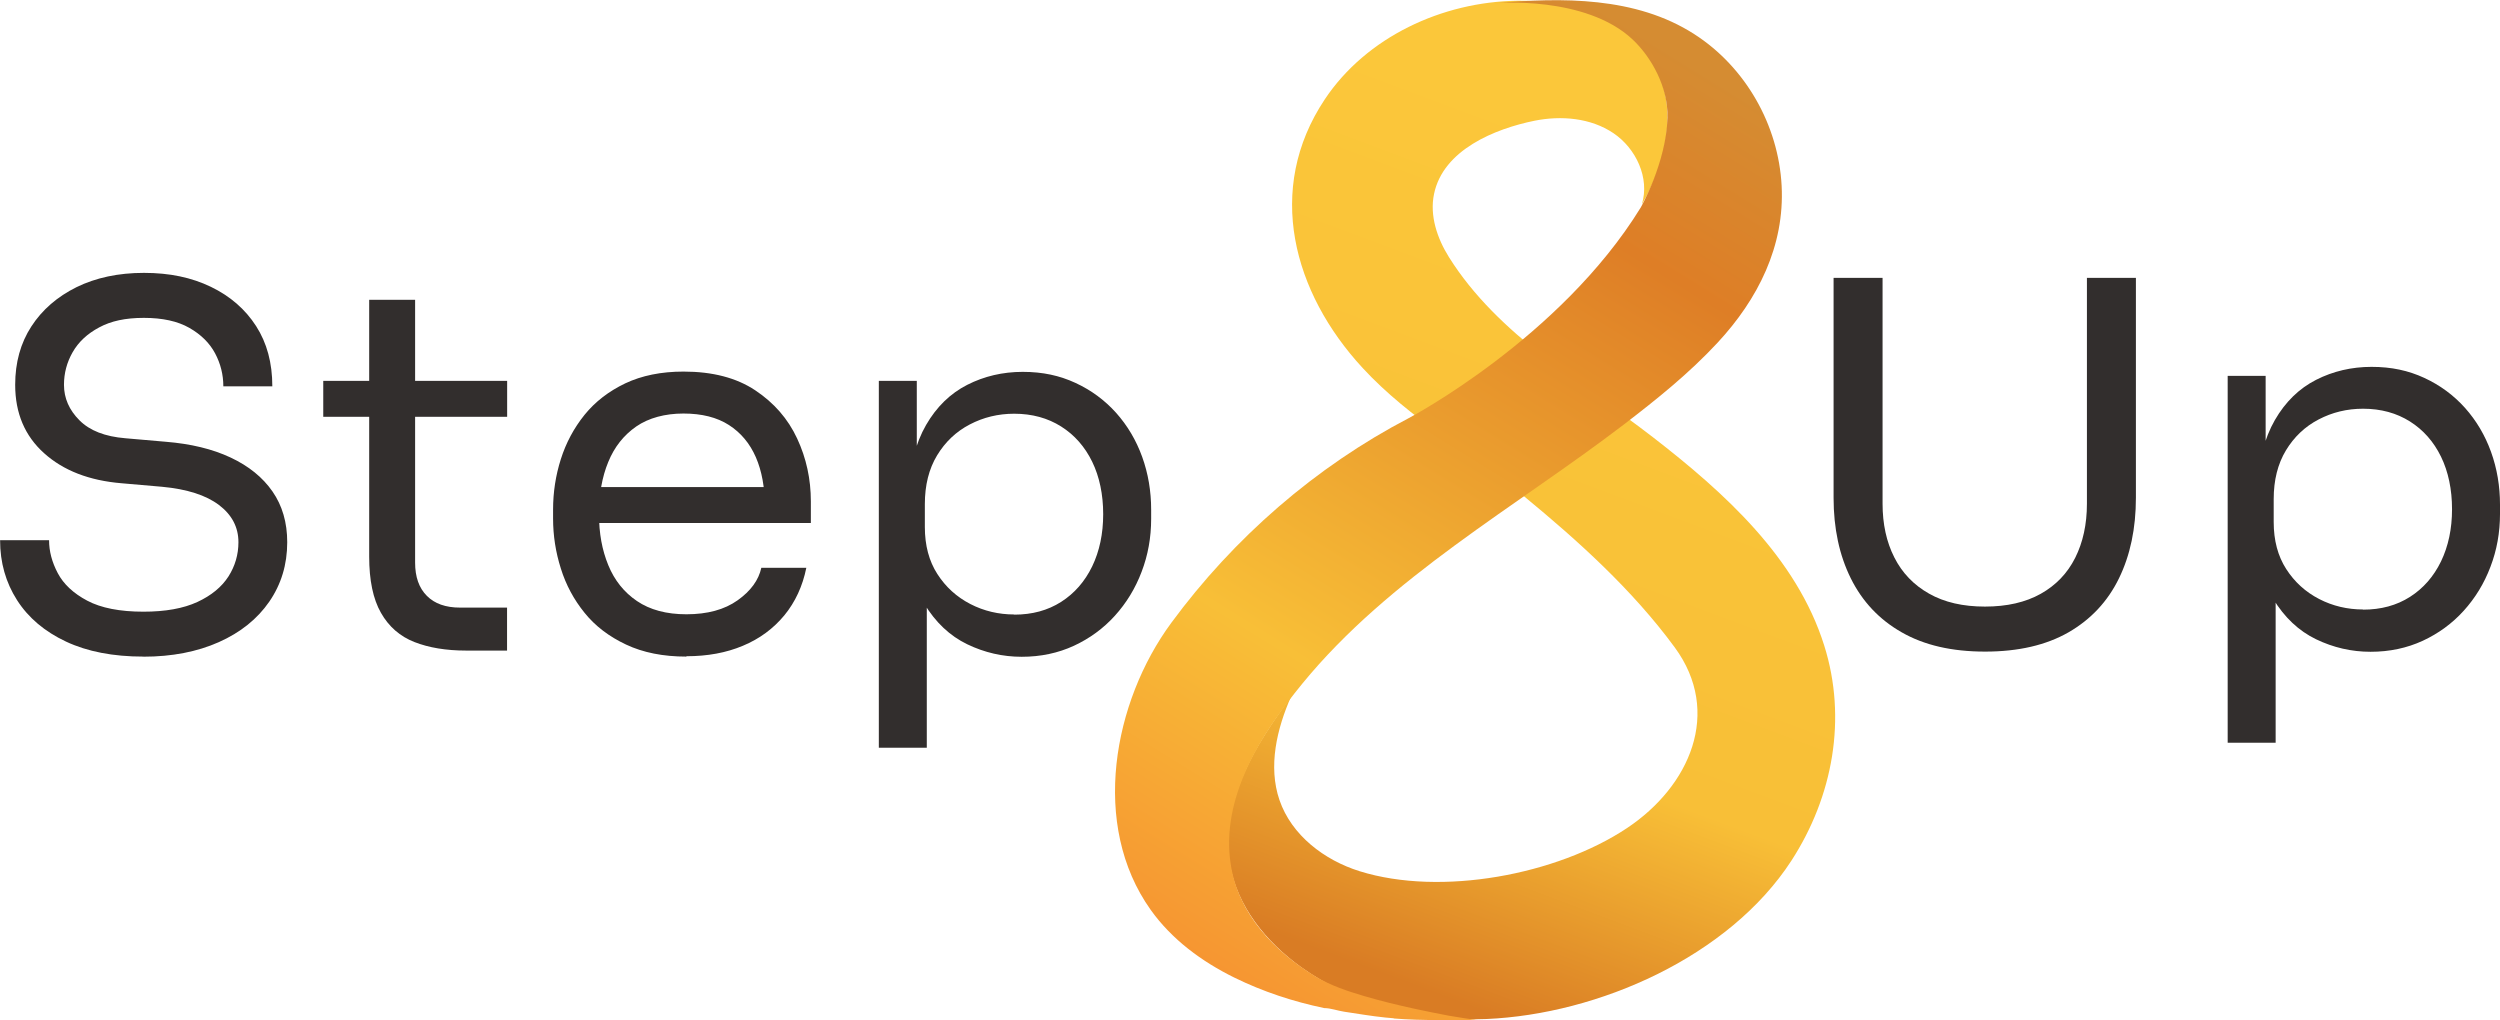
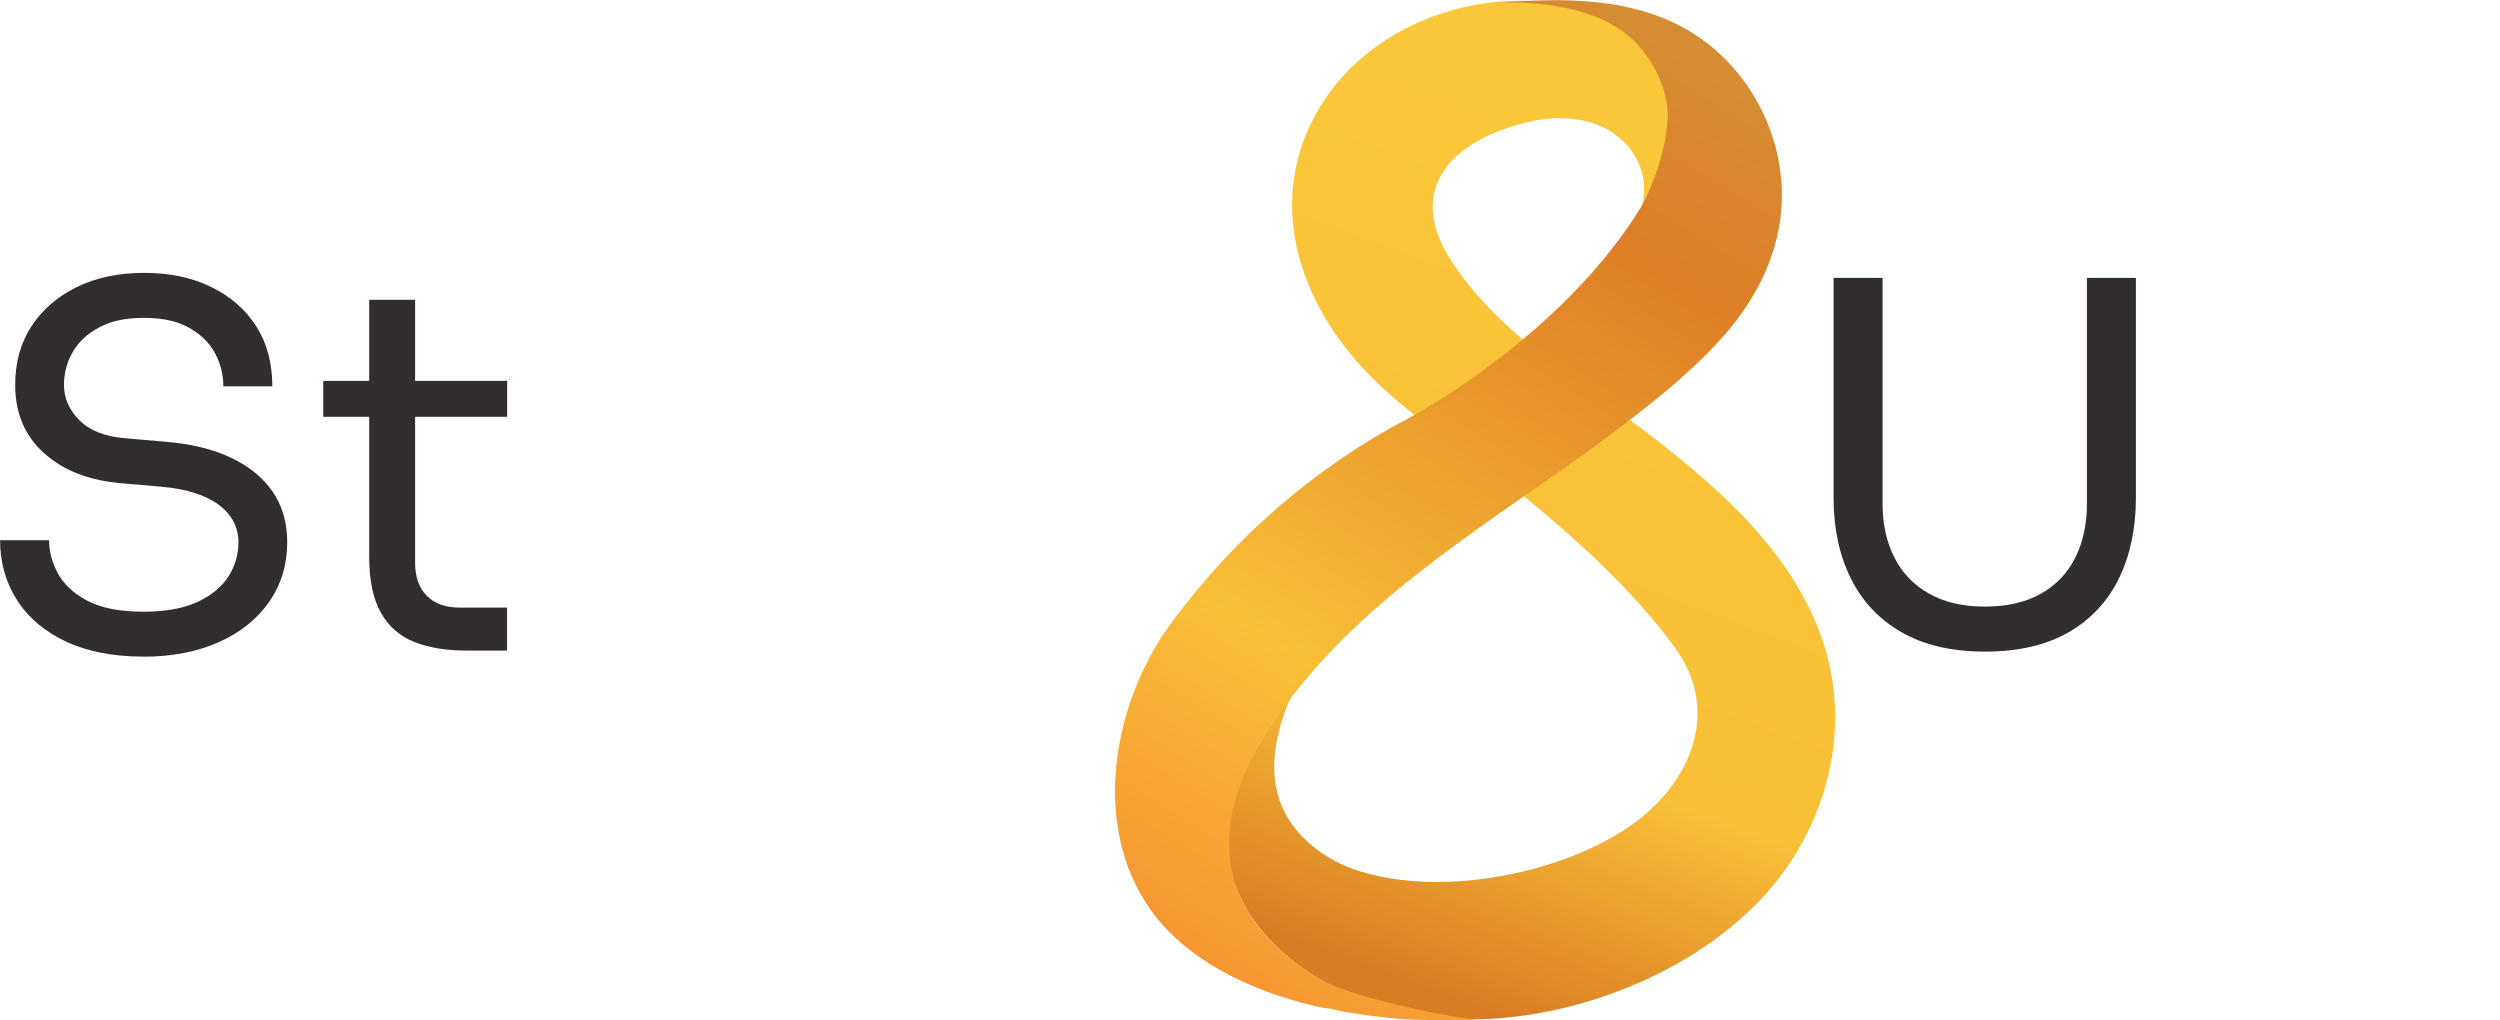
<svg xmlns="http://www.w3.org/2000/svg" id="Layer_2" viewBox="0 0 269.99 110.2">
  <defs>
    <style>
      .cls-1 {
        fill: url(#linear-gradient-2);
      }

      .cls-2 {
        fill: url(#linear-gradient);
      }

      .cls-3 {
        fill: #322e2d;
      }
    </style>
    <linearGradient id="linear-gradient" x1="181.59" y1="16.48" x2="148.47" y2="104.9" gradientUnits="userSpaceOnUse">
      <stop offset="0" stop-color="#fbc73a" />
      <stop offset=".7" stop-color="#f8bf37" />
      <stop offset="1" stop-color="#d97c24" />
    </linearGradient>
    <linearGradient id="linear-gradient-2" x1="188.64" y1="10.28" x2="130.66" y2="103.94" gradientUnits="userSpaceOnUse">
      <stop offset="0" stop-color="#d58c32" />
      <stop offset=".19" stop-color="#de7e26" />
      <stop offset=".7" stop-color="#f8bf37" />
      <stop offset="1" stop-color="#f69632" />
    </linearGradient>
  </defs>
  <g id="Layer_1-2" data-name="Layer_1">
    <path class="cls-2" d="M177.31,22.08c2.4-4.05,3.8-9.52,1.86-14.02-1.21-2.8-3.62-4.99-6.39-6.28-2.77-1.29-5.87-1.74-8.92-1.7-8.1.11-16.3,3.91-20.79,10.65-6.48,9.73-3.41,20.89,4.09,29.01,5.11,5.54,11.75,9.18,17.48,13.9s11.64,10.03,16.22,16.27c5.16,7.03,1.61,15.02-5.15,19.52-7.58,5.05-20.09,7.4-28.87,4.66-3.82-1.19-7.36-3.89-8.66-7.68-1.25-3.65-.29-7.7,1.27-11.23-1.93,2.68-3.83,5.41-5.15,8.44-1.32,3.03-2.03,6.4-1.49,9.65.76,4.58,3.93,8.46,7.69,11.17,5.74,4.12,12.97,5.92,20.03,5.61,12.08-.52,26.2-6.72,32.94-17.11,4.48-6.92,6.02-15.34,3.54-23.22-2.98-9.5-10.82-16.55-18.46-22.47-7.68-5.95-16.78-11.04-22.07-19.48-1.27-2.03-2.1-4.48-1.61-6.82.99-4.78,6.58-7.04,10.85-7.91,2.89-.58,6.07-.31,8.52,1.34s3.94,4.85,3.08,7.67Z" />
    <path class="cls-1" d="M150.52,109.97c-.3-.02-.6-.05-.9-.08-1.49-.15-2.98-.41-4.46-.63-.69-.1-1.45-.39-2.14-.39-3.35-.7-6.62-1.77-9.73-3.3-3.51-1.73-6.74-4.11-9.02-7.31-6.54-9.18-4.05-22.47,2.22-30.99,6.75-9.17,15.56-16.85,25.66-22.12,0,0,16.37-8.62,25.05-22.75,0,0,2.75-4.83,2.88-9.68.09-3.27-1.7-6.51-3.76-8.45-5.1-4.8-14.86-3.93-14.87-3.92,7.2-.64,15.21-.73,21.53,3.34,5.53,3.55,9.09,9.82,9.43,16.37.34,6.53-2.57,12.26-6.91,16.94-3.06,3.3-6.58,6.13-10.15,8.86-11.7,8.94-25.29,16.46-34.72,27.99-4.38,5.36-8.85,12.26-7.71,19.53.84,5.34,4.73,9.39,9.2,12.1,1.61.97,3.44,1.57,5.23,2.1,1.8.53,3.62.97,5.46,1.37,1.21.26,2.43.51,3.65.74,0,0,3.27.55,3.66.53-.49,0-.99,0-1.48,0-1.13,0-2.25-.02-3.38-.04-1.59-.03-3.17-.06-4.75-.19Z" />
    <g>
      <path class="cls-3" d="M15.49,70.91c-3.27,0-6.06-.54-8.36-1.62-2.3-1.08-4.07-2.57-5.29-4.48-1.22-1.91-1.83-4.06-1.83-6.47h5.29c0,1.19.31,2.37.94,3.56.63,1.19,1.69,2.18,3.18,2.97,1.49.79,3.52,1.19,6.07,1.19,2.37,0,4.32-.35,5.83-1.05,1.51-.7,2.62-1.62,3.35-2.75.72-1.13,1.08-2.37,1.08-3.7,0-1.62-.7-2.96-2.1-4.02-1.4-1.06-3.45-1.72-6.15-1.97l-4.37-.38c-3.49-.29-6.28-1.37-8.36-3.24-2.09-1.87-3.13-4.33-3.13-7.39,0-2.41.58-4.51,1.75-6.31,1.17-1.8,2.8-3.21,4.88-4.24,2.09-1.02,4.51-1.54,7.28-1.54s5.14.5,7.23,1.51c2.09,1.01,3.71,2.42,4.88,4.24,1.17,1.82,1.75,3.98,1.75,6.5h-5.29c0-1.26-.3-2.45-.89-3.56-.59-1.11-1.52-2.03-2.78-2.75-1.26-.72-2.9-1.08-4.91-1.08s-3.55.34-4.83,1.03c-1.28.68-2.23,1.57-2.86,2.67-.63,1.1-.94,2.28-.94,3.53,0,1.44.56,2.72,1.67,3.83,1.11,1.12,2.77,1.76,4.96,1.94l4.37.38c2.7.22,5.03.78,6.99,1.7,1.96.92,3.47,2.14,4.53,3.67,1.06,1.53,1.59,3.35,1.59,5.48,0,2.41-.65,4.55-1.94,6.42s-3.11,3.33-5.45,4.37c-2.34,1.04-5.05,1.57-8.15,1.57Z" />
-       <path class="cls-3" d="M34.91,45.01v-3.88h19.86v3.88h-19.86ZM50.34,70.26c-2.16,0-4.02-.31-5.58-.92-1.56-.61-2.77-1.66-3.62-3.16-.85-1.49-1.27-3.52-1.27-6.07v-27.73h4.96v28.38c0,1.55.42,2.74,1.27,3.59.84.85,2.04,1.27,3.59,1.27h5.07v4.64h-4.42Z" />
-       <path class="cls-3" d="M74.14,70.91c-2.52,0-4.69-.43-6.53-1.3-1.83-.86-3.33-2-4.48-3.43-1.15-1.42-2.01-3.01-2.56-4.78-.56-1.76-.84-3.56-.84-5.4v-.97c0-1.87.28-3.69.84-5.45.56-1.76,1.41-3.35,2.56-4.78,1.15-1.42,2.62-2.55,4.4-3.4,1.78-.84,3.88-1.27,6.29-1.27,3.13,0,5.71.67,7.74,2.02,2.03,1.35,3.54,3.08,4.53,5.21.99,2.12,1.48,4.39,1.48,6.8v2.32h-25.58v-3.88h21.8l-1.19,2.1c0-2.05-.32-3.82-.97-5.32-.65-1.49-1.62-2.65-2.91-3.48s-2.93-1.24-4.91-1.24-3.75.47-5.1,1.4c-1.35.94-2.36,2.21-3.02,3.83-.67,1.62-1,3.49-1,5.61s.33,3.89,1,5.53c.67,1.64,1.7,2.93,3.1,3.88,1.4.95,3.18,1.43,5.34,1.43,2.27,0,4.11-.5,5.53-1.51,1.42-1.01,2.27-2.18,2.56-3.51h4.86c-.4,1.98-1.19,3.69-2.37,5.13-1.19,1.44-2.68,2.54-4.48,3.29-1.8.76-3.83,1.13-6.1,1.13Z" />
-       <path class="cls-3" d="M94.91,80.73v-39.6h4.1v12.46l-.97-.11c.18-3.09.84-5.62,1.97-7.58,1.13-1.96,2.62-3.41,4.45-4.34,1.83-.93,3.83-1.4,5.99-1.4s3.98.4,5.69,1.19c1.71.79,3.17,1.87,4.4,3.24,1.22,1.37,2.16,2.95,2.81,4.75s.97,3.71.97,5.72v.97c0,2.01-.34,3.92-1.03,5.72-.68,1.8-1.65,3.38-2.89,4.75s-2.72,2.45-4.42,3.24c-1.71.79-3.59,1.19-5.64,1.19s-4.01-.45-5.88-1.35c-1.87-.9-3.42-2.36-4.64-4.37s-1.92-4.66-2.1-7.93l2.37,4.32v19.15h-5.18ZM109.53,66.38c1.94,0,3.63-.46,5.07-1.38,1.44-.92,2.55-2.19,3.35-3.83.79-1.64,1.19-3.52,1.19-5.64s-.4-4.05-1.19-5.67c-.79-1.62-1.91-2.89-3.35-3.8s-3.13-1.38-5.07-1.38c-1.73,0-3.33.39-4.8,1.16-1.48.77-2.65,1.89-3.53,3.34-.88,1.46-1.32,3.21-1.32,5.26v2.48c0,1.98.45,3.67,1.35,5.07.9,1.4,2.09,2.48,3.56,3.24,1.47.76,3.06,1.13,4.75,1.13Z" />
+       <path class="cls-3" d="M34.91,45.01v-3.88h19.86v3.88h-19.86ZM50.34,70.26c-2.16,0-4.02-.31-5.58-.92-1.56-.61-2.77-1.66-3.62-3.16-.85-1.49-1.27-3.52-1.27-6.07v-27.73h4.96v28.38c0,1.55.42,2.74,1.27,3.59.84.85,2.04,1.27,3.59,1.27h5.07v4.64Z" />
    </g>
    <g>
      <path class="cls-3" d="M214.36,70.37c-3.56,0-6.56-.69-8.98-2.08-2.43-1.38-4.26-3.33-5.5-5.83-1.24-2.5-1.86-5.4-1.86-8.71v-23.74h5.29v24.39c0,2.19.42,4.13,1.27,5.8.84,1.67,2.1,2.98,3.75,3.91,1.65.94,3.67,1.4,6.04,1.4s4.38-.46,6.02-1.38,2.88-2.21,3.72-3.88c.84-1.67,1.27-3.62,1.27-5.85v-24.39h5.29v23.74c0,3.31-.61,6.21-1.83,8.71-1.22,2.5-3.04,4.44-5.45,5.83-2.41,1.38-5.41,2.08-9.01,2.08Z" />
-       <path class="cls-3" d="M240.58,80.19v-39.6h4.1v12.46l-.97-.11c.18-3.09.84-5.62,1.97-7.58,1.13-1.96,2.62-3.41,4.45-4.34,1.83-.93,3.83-1.4,5.99-1.4s3.98.4,5.69,1.19c1.71.79,3.17,1.87,4.4,3.24,1.22,1.37,2.16,2.95,2.81,4.75s.97,3.71.97,5.72v.97c0,2.01-.34,3.92-1.03,5.72-.68,1.8-1.65,3.38-2.89,4.75s-2.72,2.45-4.42,3.24c-1.71.79-3.59,1.19-5.64,1.19s-4.01-.45-5.88-1.35c-1.87-.9-3.42-2.36-4.64-4.37s-1.92-4.66-2.1-7.93l2.37,4.32v19.15h-5.18ZM255.2,65.84c1.94,0,3.63-.46,5.07-1.38,1.44-.92,2.55-2.19,3.35-3.83.79-1.64,1.19-3.52,1.19-5.64s-.4-4.05-1.19-5.67c-.79-1.62-1.91-2.89-3.35-3.8s-3.13-1.38-5.07-1.38c-1.73,0-3.33.39-4.8,1.16-1.48.77-2.65,1.89-3.53,3.34-.88,1.46-1.32,3.21-1.32,5.26v2.48c0,1.98.45,3.67,1.35,5.07.9,1.4,2.09,2.48,3.56,3.24,1.47.76,3.06,1.13,4.75,1.13Z" />
    </g>
  </g>
</svg>